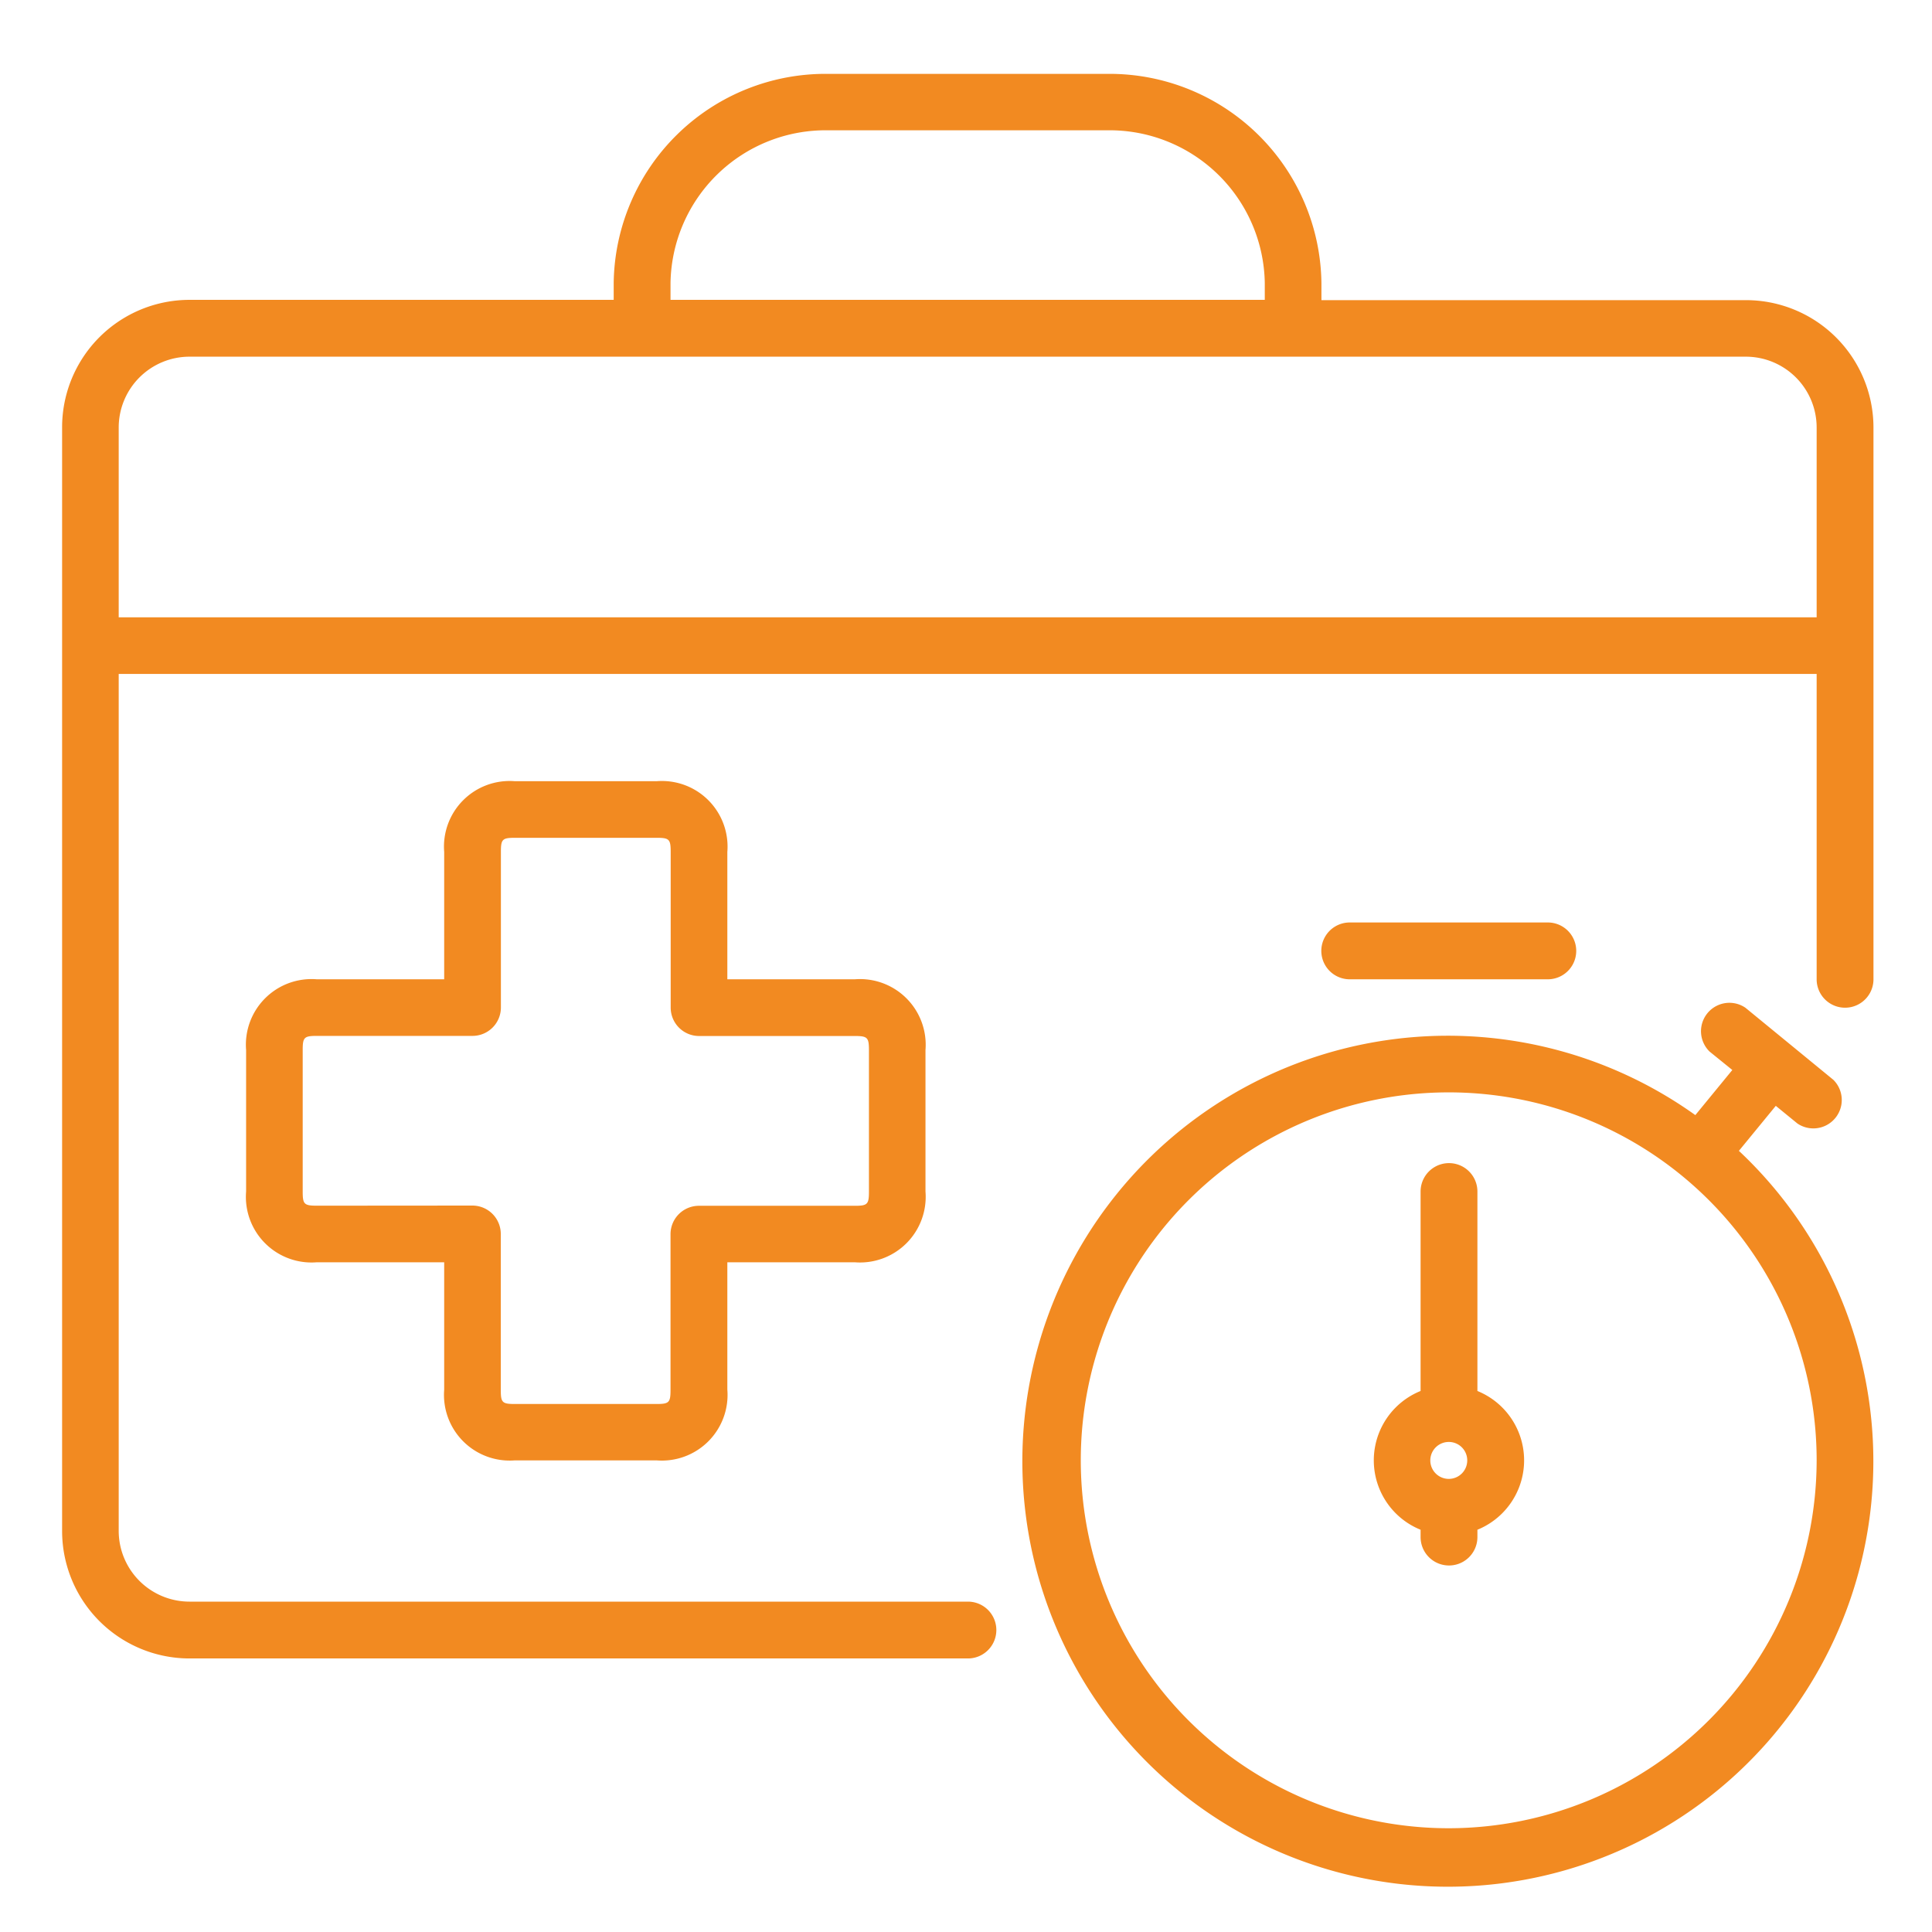
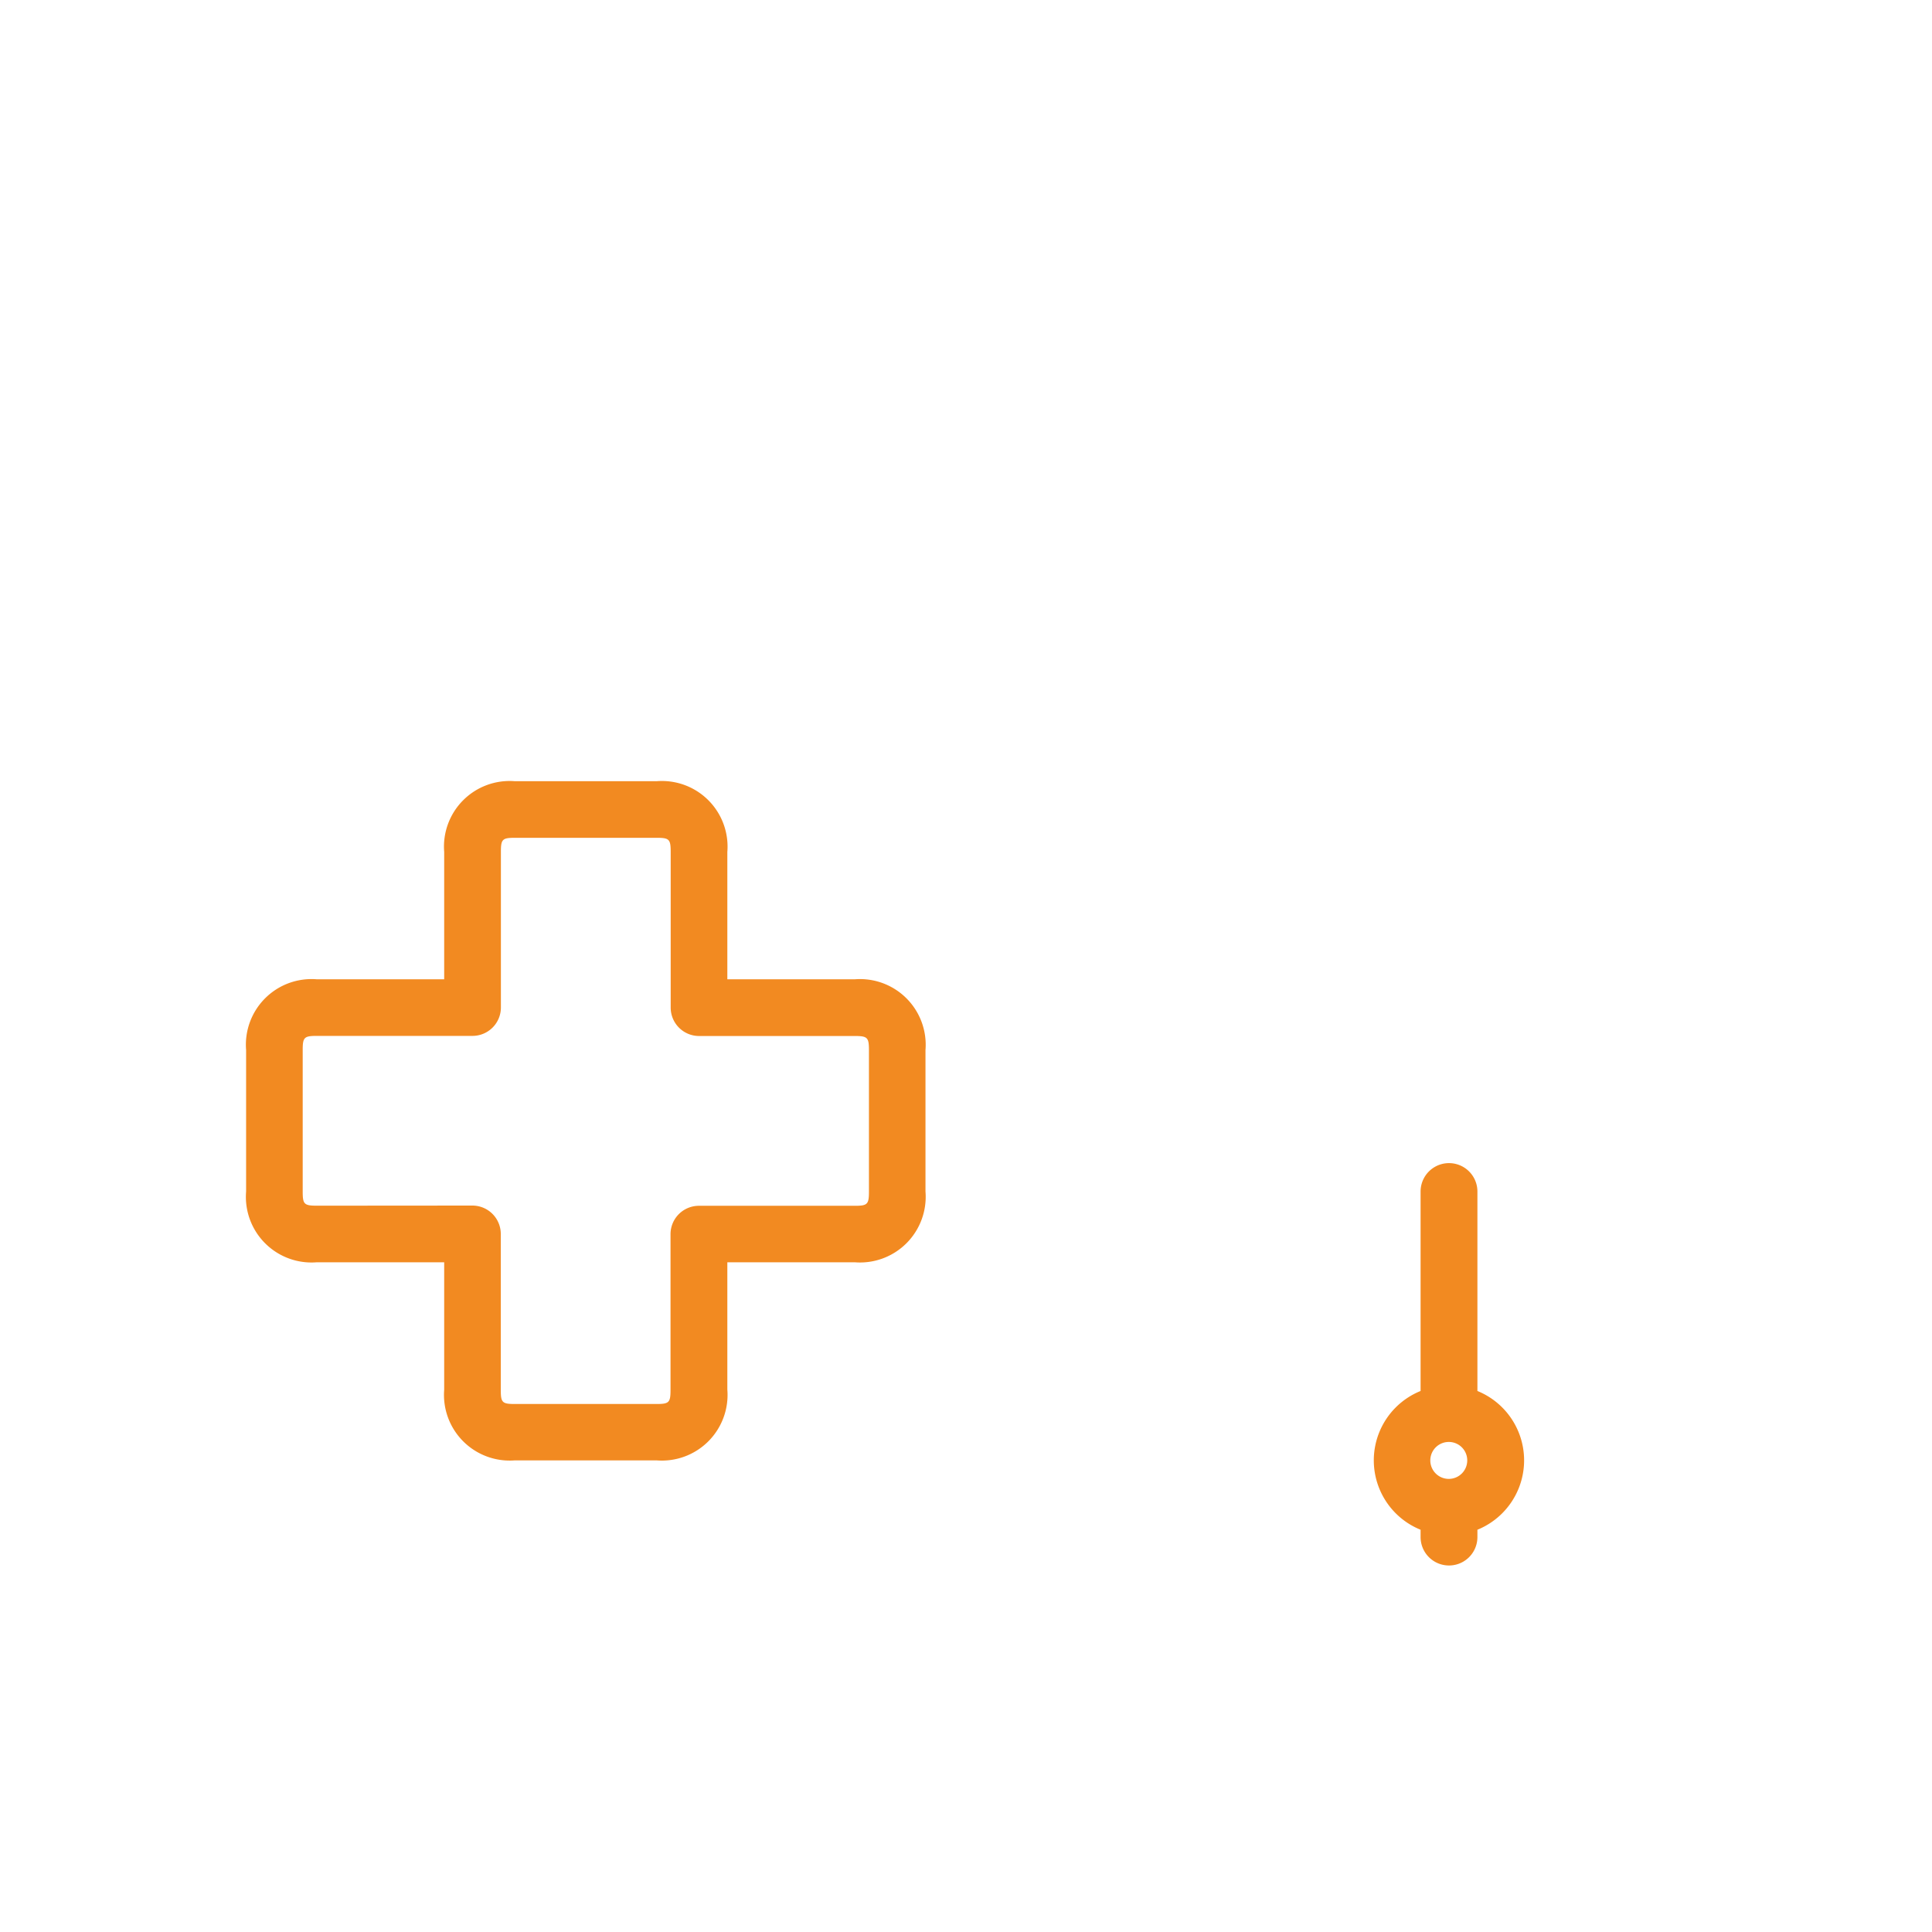
<svg xmlns="http://www.w3.org/2000/svg" viewBox="0 0 34 34">
-   <path d="M30.6,20.255l.651-.794.382.312a.5.5,0,0,0,.631-.77l-.766-.628h0l-.781-.64a.5.5,0,0,0-.631.771l.4.324-.651.794a7.488,7.488,0,1,0,.77.632M25.5,32.174A6.475,6.475,0,1,1,31.97,25.7,6.482,6.482,0,0,1,25.5,32.174" style="fill:#f28a21" />
  <path d="M26,24.479v-3.51a.5.5,0,0,0-1,0v3.51a1.317,1.317,0,0,0,0,2.442v.129a.5.5,0,0,0,1,0v-.129a1.318,1.318,0,0,0,0-2.442M25.821,25.7a.325.325,0,1,1-.324-.324.324.324,0,0,1,.324.324" style="fill:#f28a21" />
-   <path d="M27.239,17.234a.5.5,0,0,0,0-1H23.753a.5.5,0,1,0,0,1Z" style="fill:#f28a21" />
-   <path d="M30.725,5.282h-7.47v-.3A3.729,3.729,0,0,0,19.488,1.3H14.571A3.729,3.729,0,0,0,10.8,4.977v.3H3.334A2.243,2.243,0,0,0,1.093,7.523V26.945a2.243,2.243,0,0,0,2.241,2.241h13.7a.5.5,0,0,0,0-1H3.334a1.246,1.246,0,0,1-1.245-1.245V11.86H31.97v5.374a.5.5,0,0,0,1,0V7.523a2.244,2.244,0,0,0-2.242-2.241M11.8,4.977a2.731,2.731,0,0,1,2.77-2.684h4.917a2.732,2.732,0,0,1,2.771,2.684v.3H11.8ZM2.089,10.864V7.523A1.247,1.247,0,0,1,3.334,6.277H30.725A1.247,1.247,0,0,1,31.97,7.523v3.341Z" style="fill:#f28a21" />
  <path d="M9.062,25.7h2.49A1.156,1.156,0,0,0,12.8,24.455V22.214h2.242a1.156,1.156,0,0,0,1.245-1.245v-2.49a1.156,1.156,0,0,0-1.245-1.245H12.8V14.993a1.155,1.155,0,0,0-1.245-1.245H9.062a1.155,1.155,0,0,0-1.245,1.245v2.241H5.576a1.155,1.155,0,0,0-1.245,1.245v2.49a1.155,1.155,0,0,0,1.245,1.245H7.817v2.241A1.156,1.156,0,0,0,9.062,25.7M5.576,21.218c-.224,0-.249-.026-.249-.249v-2.49c0-.223.025-.249.249-.249H8.315a.5.5,0,0,0,.5-.5V14.993c0-.224.025-.249.249-.249h2.49c.224,0,.249.025.249.249v2.739a.5.5,0,0,0,.5.5h2.74c.223,0,.249.026.249.249v2.49c0,.223-.026.249-.249.249H12.3a.5.5,0,0,0-.5.5v2.739c0,.224-.025.249-.249.249H9.062c-.224,0-.249-.025-.249-.249V21.716a.5.5,0,0,0-.5-.5Z" style="fill:#f28a21" />
</svg>